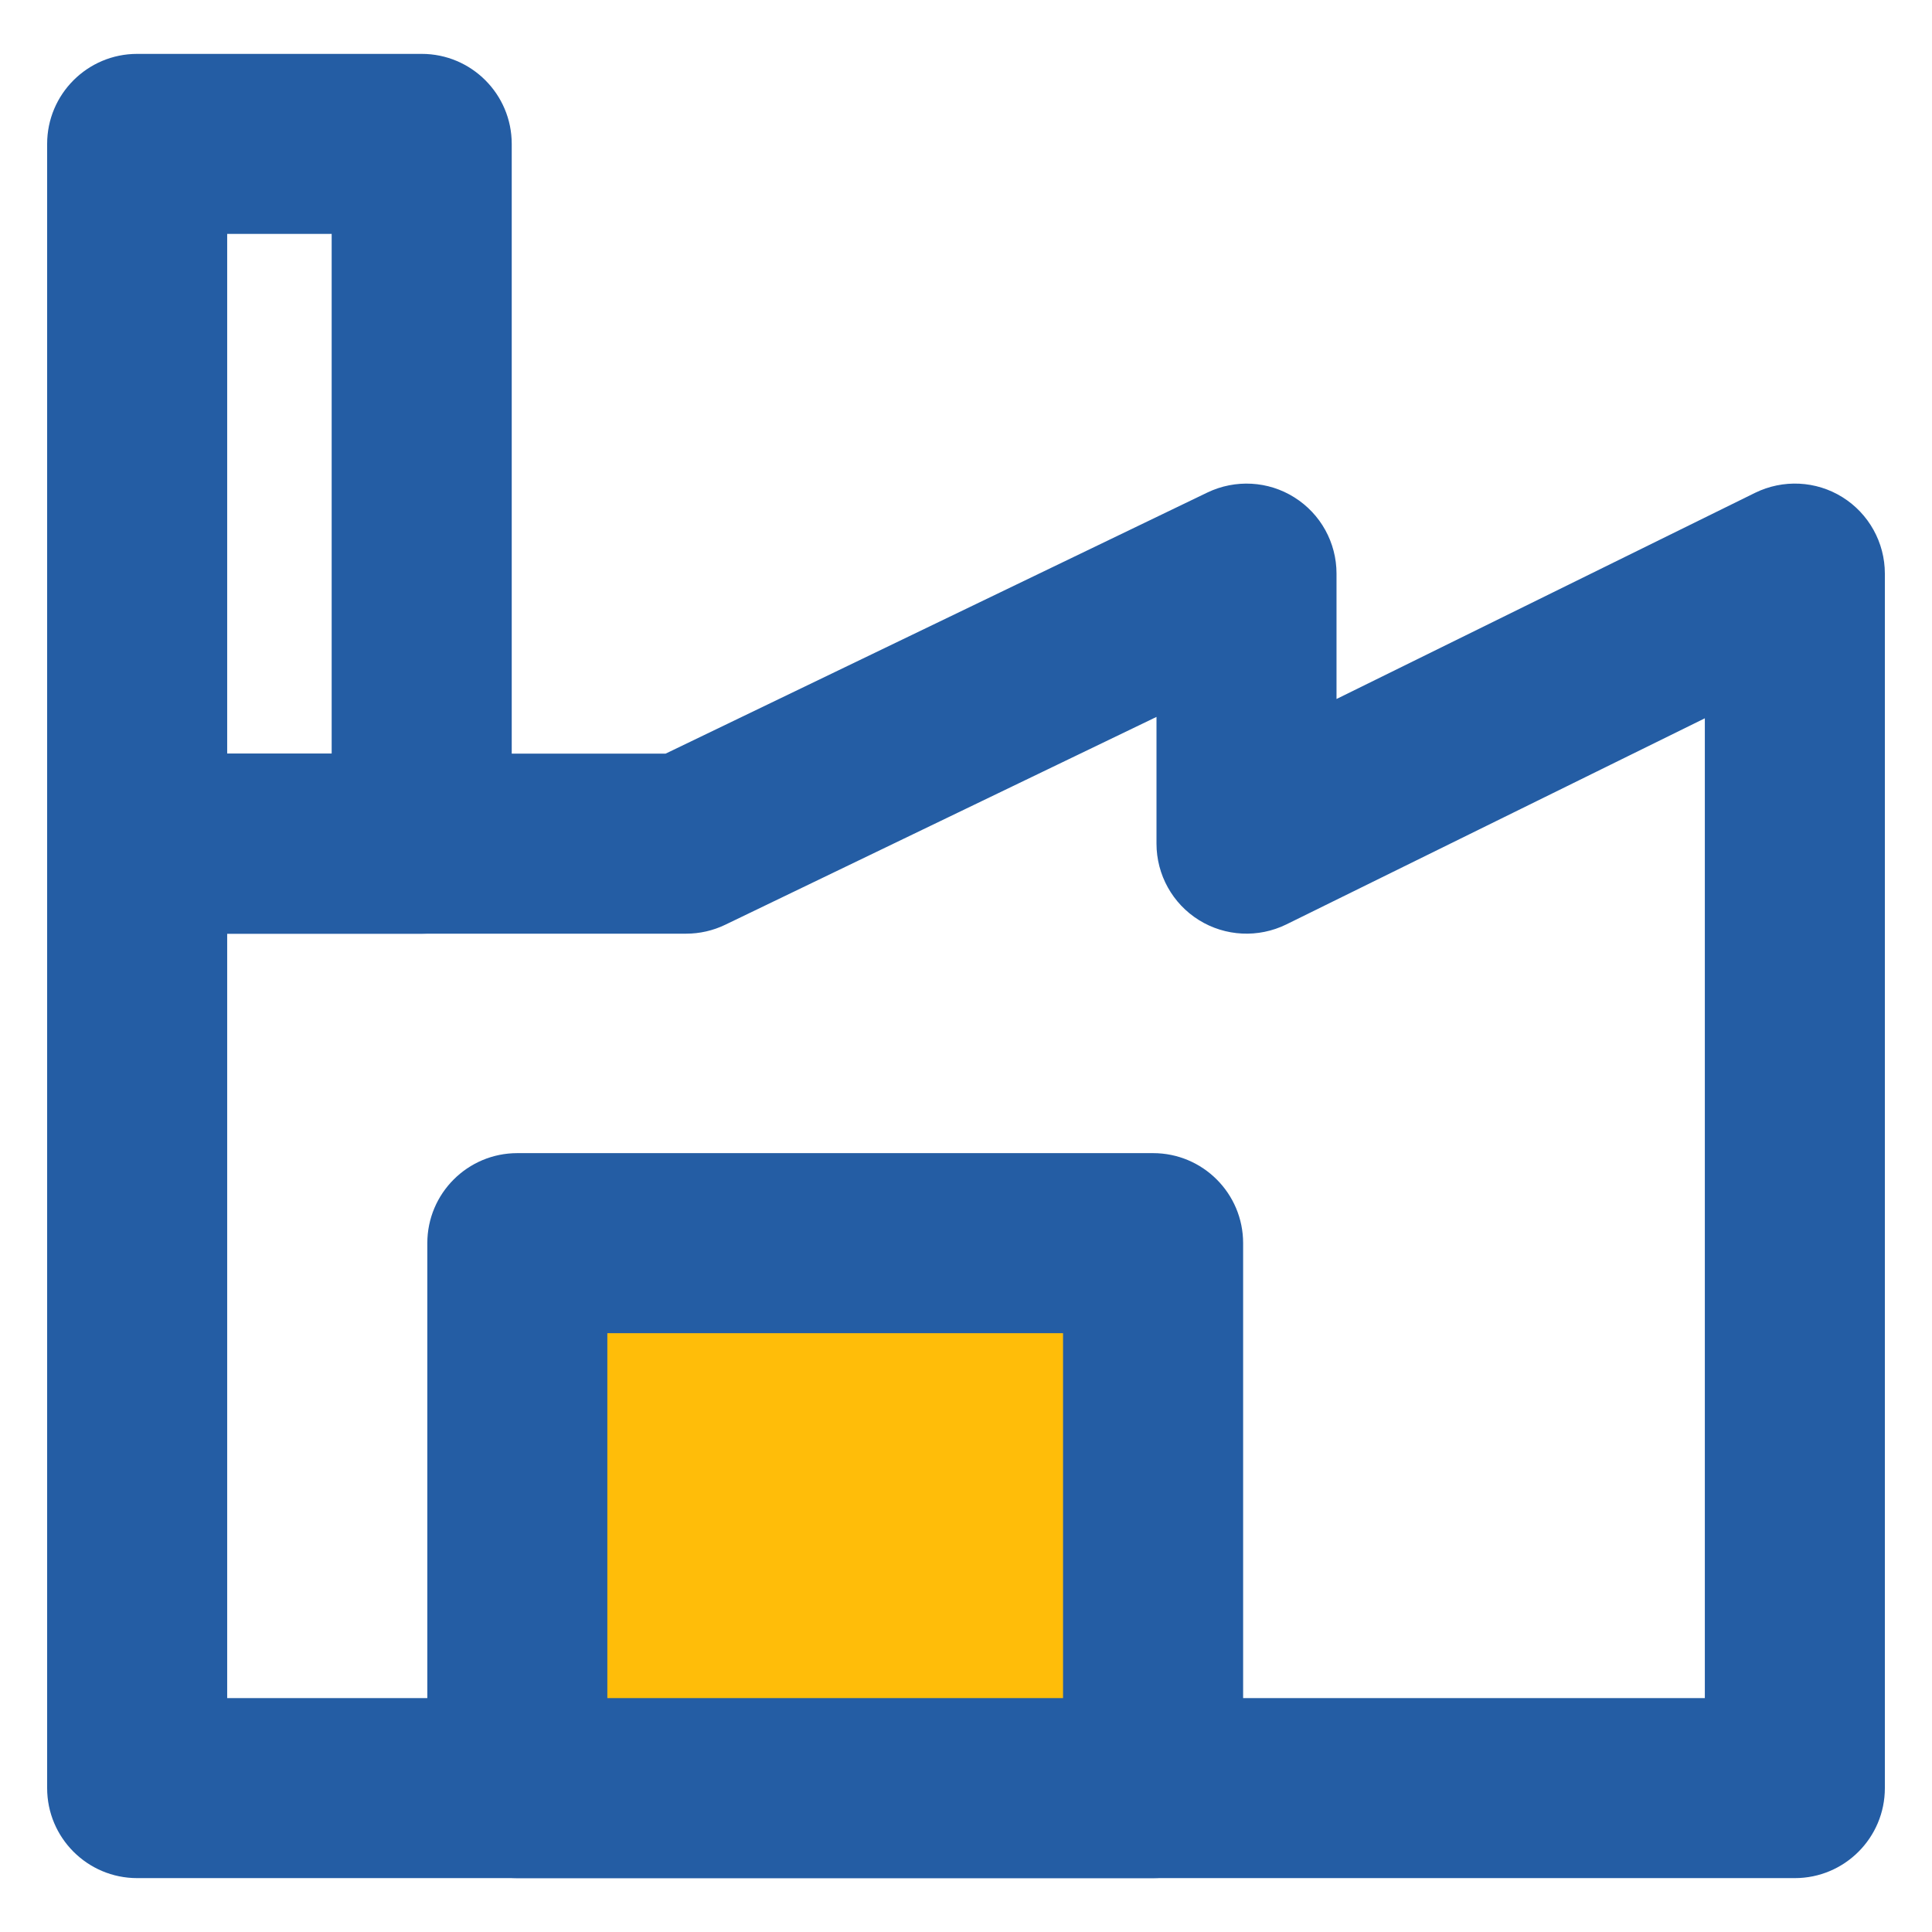
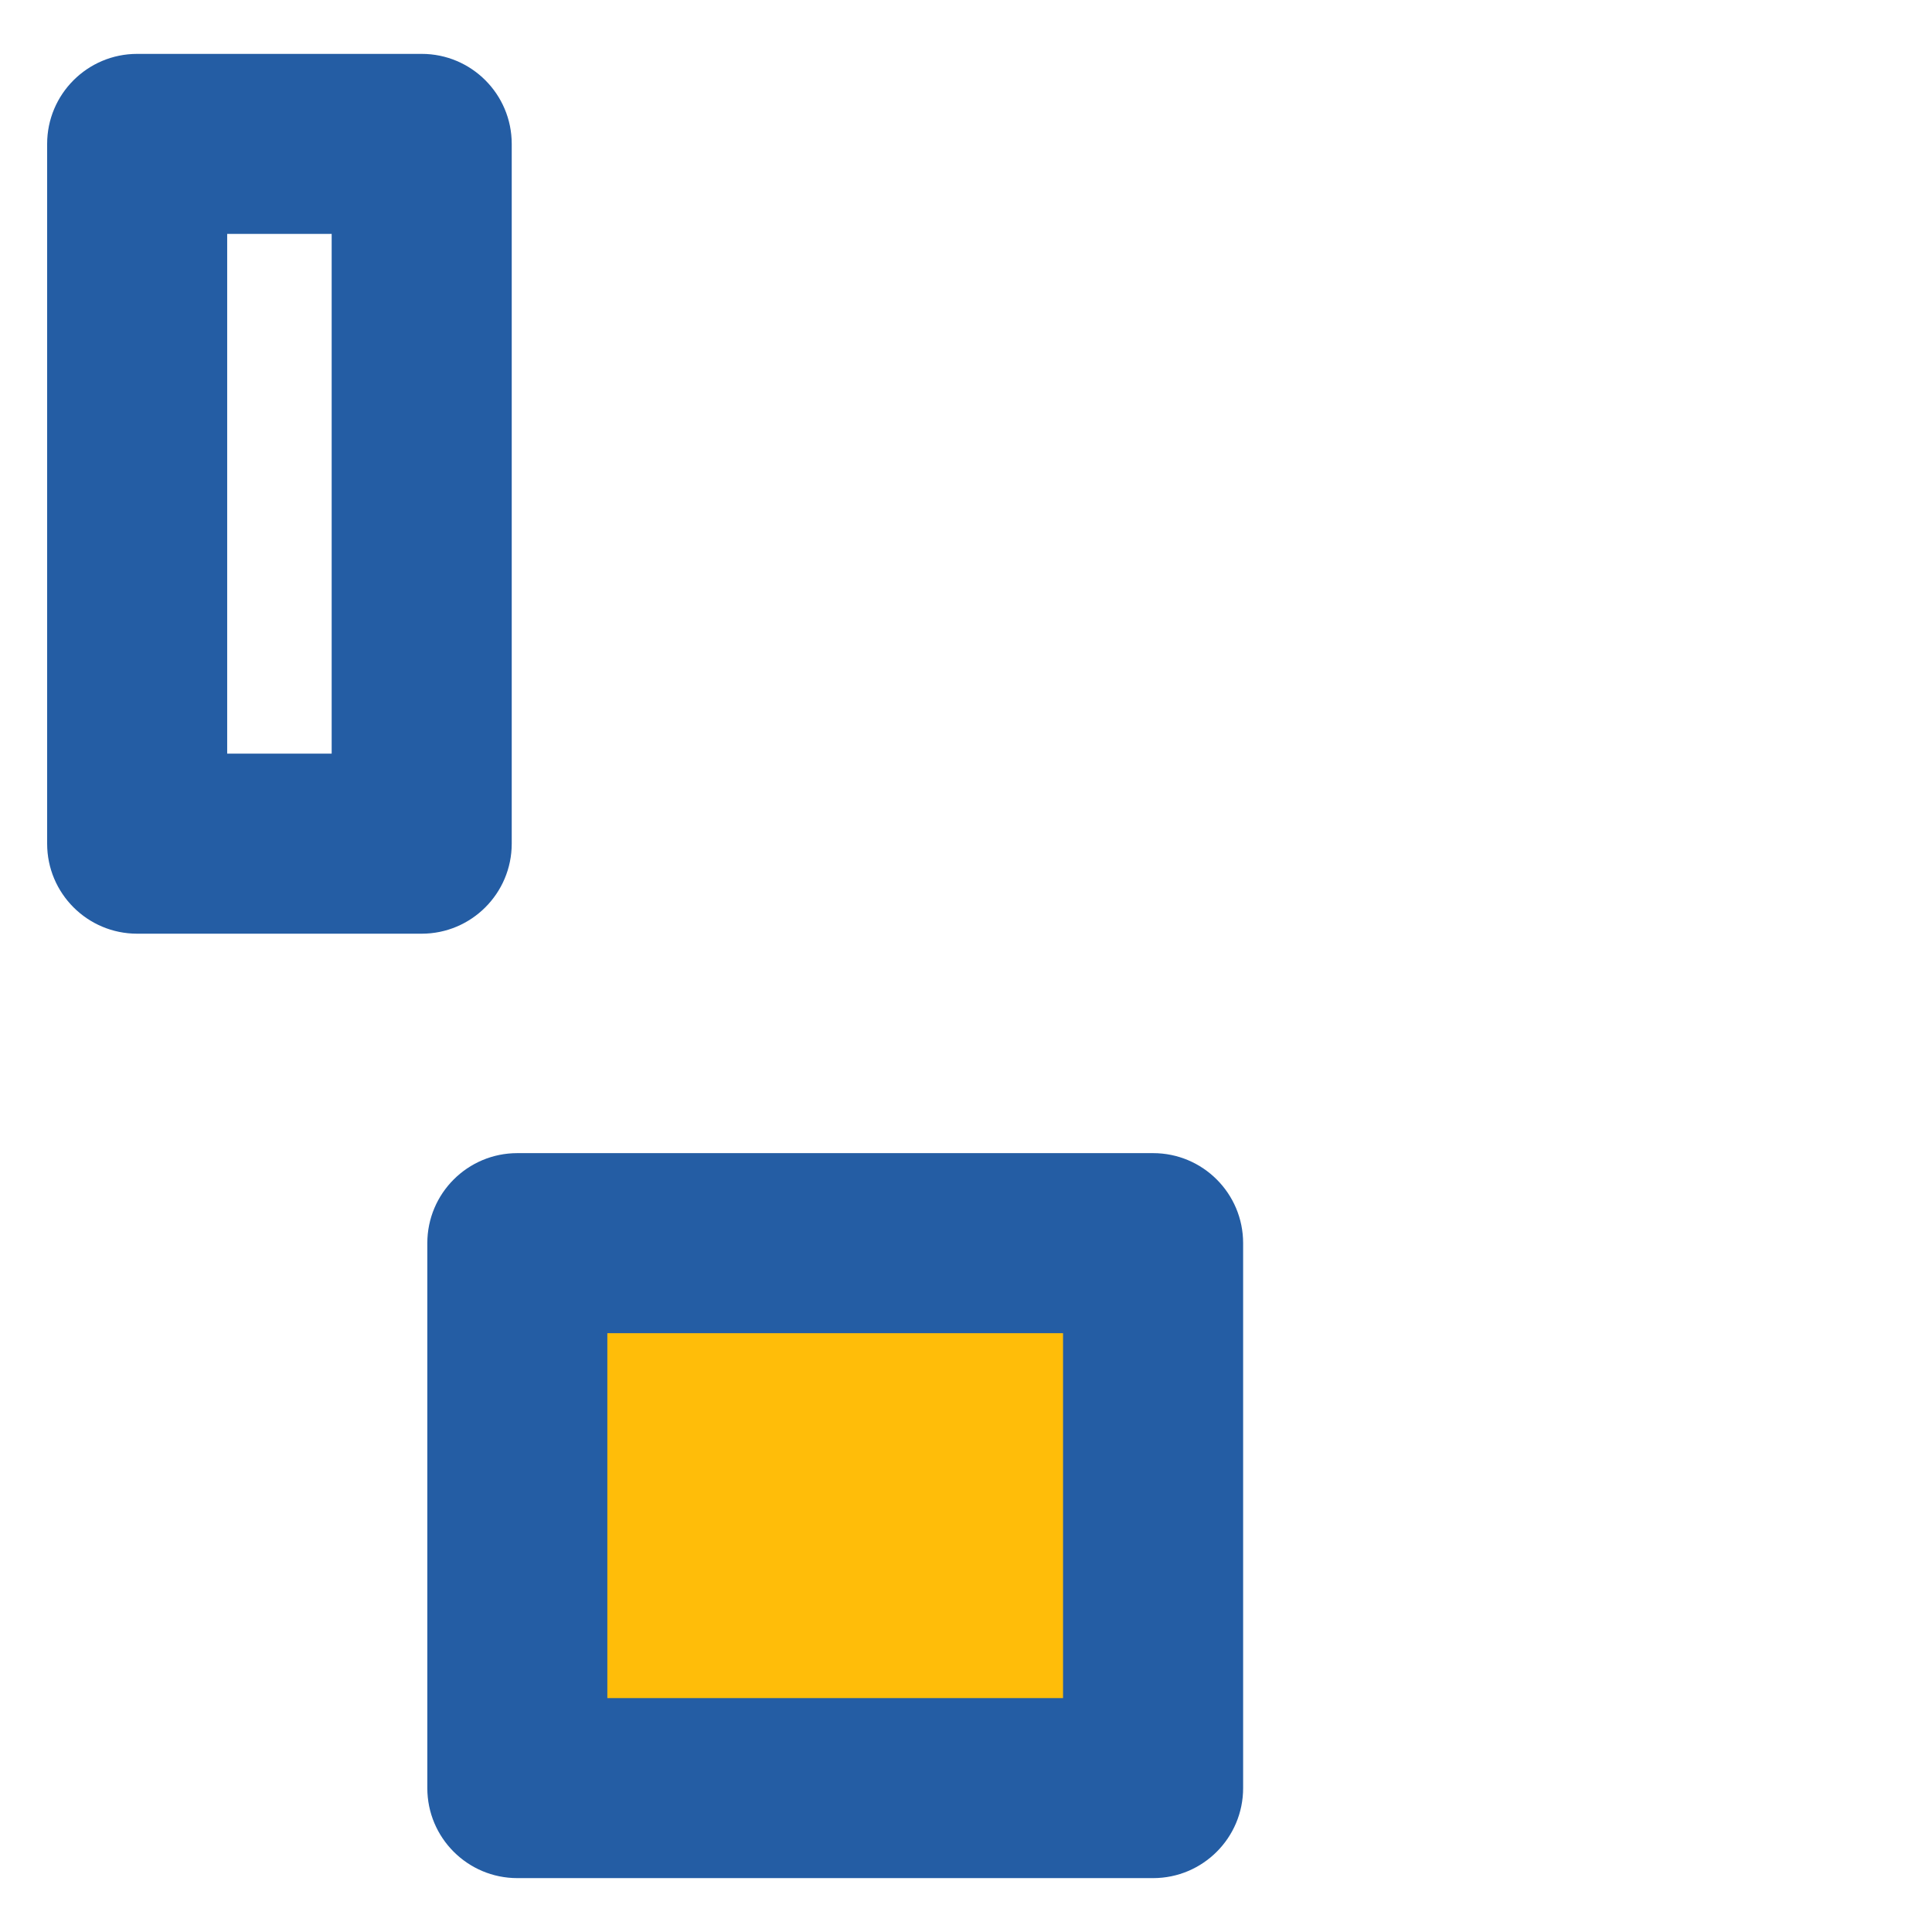
<svg xmlns="http://www.w3.org/2000/svg" version="1.1" id="Layer_1" x="0px" y="0px" width="100px" height="100px" viewBox="0 0 100 100" enable-background="new 0 0 100 100" xml:space="preserve">
  <g>
    <g>
-       <path fill="#245DA4" d="M92.9,97.211H7.1c-2.573,0-4.66-2.087-4.66-4.66V43.668c0-2.573,2.086-4.659,4.66-4.659h27.35    l28.046-13.517c1.443-0.692,3.146-0.601,4.5,0.252c1.359,0.852,2.182,2.342,2.182,3.946v6.49l21.664-10.671    c1.445-0.708,3.154-0.628,4.521,0.224c1.365,0.851,2.197,2.347,2.197,3.957v62.86C97.561,95.124,95.473,97.211,92.9,97.211z     M11.759,87.893h76.483V37.179l-21.664,10.67c-1.445,0.708-3.154,0.625-4.521-0.225c-1.367-0.851-2.197-2.346-2.197-3.956v-6.561    L37.536,47.866c-0.63,0.304-1.322,0.461-2.023,0.461H11.759V87.893z" />
-     </g>
+       </g>
    <g>
      <path fill="#245DA4" d="M21.826,48.328H7.1c-2.573,0-4.66-2.086-4.66-4.659V7.449c0-2.573,2.086-4.66,4.66-4.66h14.727    c2.573,0,4.66,2.086,4.66,4.66v36.22C26.486,46.241,24.399,48.328,21.826,48.328z M11.759,39.009h5.408V12.108h-5.408V39.009z" />
    </g>
    <g>
      <rect x="26.777" y="64.345" fill="#FFBD09" width="32.907" height="28.206" />
      <path fill="#245DA4" d="M59.684,97.211H26.777c-2.573,0-4.659-2.087-4.659-4.66V64.345c0-2.573,2.086-4.659,4.659-4.659h32.907    c2.574,0,4.66,2.086,4.66,4.659v28.206C64.344,95.124,62.258,97.211,59.684,97.211z M31.436,87.893h23.587V69.004H31.436V87.893z" />
    </g>
  </g>
</svg>